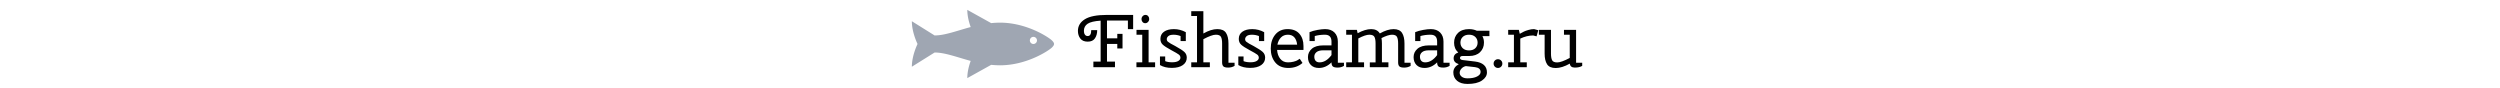
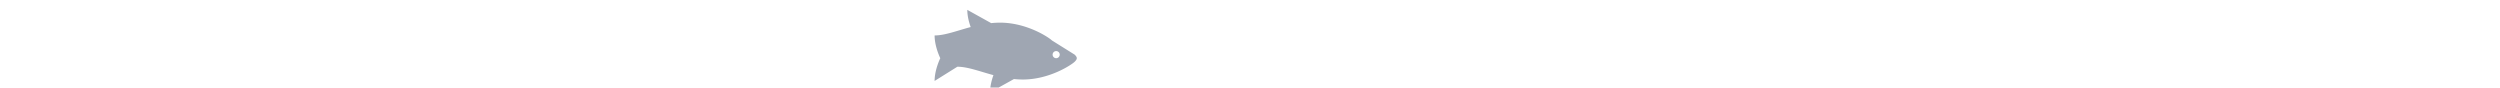
<svg xmlns="http://www.w3.org/2000/svg" xml:space="preserve" width="2000" height="70" data-id="lg_ujiOjp6de1ASnTb3Ai" data-version="1" viewBox="0 0 2000 70">
  <g data-padding="20">
    <g transform="translate(10 1.248)scale(.964)">
      <rect width="422.682" height="70.06" x="415.007" y="-400.23" fill="none" rx="0" ry="0" transform="translate(469.16 400.2)" />
-       <path d="M914.918 54.48h-17.92v-4.65h6.02V15.85q-7.63.5-10.76 2.54-3.13 2.05-3.13 5.95 0 1.86.81 3.07.8 1.21 2.35 1.21 2.92 0 2.92-4.9h4.96q0 4.03-1.86 6.79t-6.02 2.76q-4.15 0-6.14-2.6-1.98-2.61-1.98-6.33 0-6.07 5.77-9.67 5.76-3.59 18.35-3.59h21.7v11.78h-4.34v-7.13h-17.36v14.81h8.55v-3.72h4.34v12.09h-4.34v-3.72h-8.55v14.64h6.63Zm22.63-26.97h-4.77v-4.03h10.04v26.97h5.4v4.03h-15.5v-4.03h4.83Zm2.48-9.55q-1.36 0-2.23-.99-.87-1-.87-2.39 0-1.4.96-2.45t2.33-1.05q1.36 0 2.23.99t.87 2.39q0 1.39-.96 2.44-.96 1.06-2.33 1.06m12.22 34.73v-7.13h4.34v3.9q2.35.93 5.73.93t5.15-1.08q1.76-1.09 1.76-2.7t-1.33-2.63q-1.33-1.03-6.32-3.69-4.99-2.67-6.98-4.5-1.98-1.83-1.98-4.8 0-3.85 3-5.98 3.01-2.14 8.22-2.14t9.86 2.54v7.38h-4.34v-4.16q-2.73-1.11-5.8-1.11t-4.37 1.14q-1.3 1.15-1.3 2.51 0 1.37.99 2.17 1.67 1.37 6.01 3.54 5.52 3.04 7.57 4.9 2.04 1.86 2.04 4.77 0 3.84-3.28 6.17-3.29 2.32-9.15 2.32t-9.82-2.35m36.02-21.46v19.22h5.39v4.03h-15.44v-4.03h4.78V12.01h-4.78V7.98h10.05v18.53q6.38-3.65 11.59-3.65t7.22 3.16q2.02 3.16 2.02 8.74v16h5.08v2.6q-2.29 1.43-5.3 1.43-3 0-4.03-1.03-1.02-1.02-1.02-3.31V34.76q0-3.6-.93-5.42-.93-1.83-4.28-1.83t-10.35 3.72m29.01 21.46v-7.13h4.34v3.9q2.36.93 5.74.93t5.14-1.08q1.77-1.09 1.77-2.7t-1.33-2.63q-1.33-1.03-6.33-3.69-4.99-2.67-6.97-4.5t-1.98-4.8q0-3.85 3-5.98 3.01-2.14 8.22-2.14t9.86 2.54v7.38h-4.34v-4.16q-2.73-1.11-5.8-1.11t-4.37 1.14q-1.3 1.15-1.3 2.51 0 1.37.99 2.17 1.67 1.37 6.01 3.54 5.52 3.04 7.57 4.9 2.04 1.86 2.04 4.77 0 3.84-3.28 6.17-3.29 2.32-9.15 2.32t-9.83-2.35m54.07-15.82v3.28h-21.89q.31 4.53 2.67 7.41 2.35 2.89 6.32 2.89 2.61 0 4.68-.56 2.08-.56 2.89-1.02.8-.47 2.23-1.4l2.29 3.47q-4.71 4.16-11.78 4.16t-10.82-4.56-3.75-11.56q0-7.01 3.75-11.57 3.75-4.55 10.23-4.55t9.83 3.9q3.35 3.91 3.35 10.11m-5.27-1.12q-.37-3.78-2.27-6.01-1.89-2.23-5.39-2.23t-5.73 2.26q-2.24 2.26-2.98 5.98Zm18.1 19.35q-4.28 0-6.69-2.45-2.42-2.45-2.42-6.57 0-4.13 3.22-6.92 3.23-2.79 9.55-2.79h6.76v-3.16q0-5.7-5.46-5.7-4.59 0-8.43 1.11v4.16h-4.34V25.4q2.79-1.18 6.6-1.86 3.82-.68 6.36-.68 4.96 0 7.75 2.82t2.79 7.53v17.55h5.08v2.6q-2.29 1.43-5.27 1.43-2.97 0-4.03-1-1.05-.99-1.05-3.34-4.65 4.65-10.42 4.65m.56-4.65q5.33 0 9.86-6.02v-3.97h-6.82q-3.78 0-5.61 1.49t-1.83 3.75q0 2.27 1.11 3.51 1.12 1.24 3.29 1.24m57.1 4.04h-15.44v-4.03h4.78V34.77q0-3.6-.93-5.42-.93-1.83-4.25-1.83t-9.14 3.1v19.84h4.77v4.03h-14.82v-4.03h4.78V27.52h-4.78v-4.03h8.87l.62 2.79q6.26-3.41 11.25-3.41t7.16 3.59q6.39-3.59 11.41-3.59t7.04 3.16q2.01 3.16 2.01 8.74v16h5.09v2.6q-2.3 1.43-5.31 1.43-3 0-4.03-1.03-1.02-1.02-1.02-3.31V34.77q0-3.6-.93-5.42-.93-1.83-4.12-1.83t-8.77 2.79q.37 2.04.37 4.46v15.69h5.39Zm30.01.61q-4.28 0-6.7-2.45-2.41-2.45-2.41-6.57 0-4.13 3.22-6.92t9.55-2.79h6.76v-3.16q0-5.7-5.46-5.7-4.59 0-8.43 1.11v4.16h-4.34V25.4q2.79-1.18 6.6-1.86t6.36-.68q4.96 0 7.75 2.82t2.79 7.53v17.55h5.08v2.6q-2.29 1.43-5.27 1.43t-4.03-1q-1.05-.99-1.05-3.34-4.65 4.65-10.42 4.65m.56-4.65q5.33 0 9.86-6.02v-3.97h-6.82q-3.79 0-5.62 1.49-1.82 1.49-1.82 3.75 0 2.27 1.11 3.51 1.12 1.24 3.29 1.24m41.28-.69q4.77.56 7.35 2.83 2.57 2.26 2.57 6.2 0 3.93-4.18 6.75-4.19 2.82-11.94 2.82-5.58 0-8.68-2.63-3.1-2.64-3.1-6.94 0-4.31 4.53-6.86-4.28-1.3-4.28-4.83 0-3.54 3.84-4.84-3.47-3.1-3.47-8.09t3.26-8.15q3.25-3.16 9.14-3.16 3.66 0 6.51 1.36h10.42v4.46h-5.83q1.3 2.42 1.3 5.34 0 4.83-3.26 7.99-3.25 3.17-9.14 3.17h-5.33q-2.17 0-2.17 1.67 0 1.36 2.17 1.67Zm-4.96-22.25q-3.35 0-5.24 1.86t-1.89 4.68 1.89 4.65 5.24 1.83 5.24-1.83 1.89-4.65-1.89-4.68-5.24-1.86m-2.67 26.04q-2.17.49-3.62 2.1-1.46 1.62-1.46 3.51t1.74 3.22q1.73 1.33 4.77 1.33 4.96 0 7.9-1.51 2.95-1.52 2.95-3.76 0-3.47-4.65-4.03Zm26.7 1.55q-1.51 0-2.57-1.06-1.05-1.05-1.05-2.57t1.05-2.57q1.06-1.06 2.57-1.06 1.52 0 2.58 1.06 1.05 1.05 1.05 2.57t-1.05 2.57q-1.06 1.06-2.58 1.06m18.51-24.37v19.72h5.4v4.03h-15.44v-4.03h4.77V27.51h-4.77v-4.03h8.86l.75 3.28q2.11-1.18 3.41-1.83t3.75-1.36 4.74-.71l3.47.93-1.42 5.08-2.79-.74q-5.21 0-10.73 2.6m41.05-3.22h-4.78v-4.03h10.05v27.28h5.08v2.6q-2.29 1.43-6.11 1.43-3.81 0-4.18-3.29-6.51 3.66-11.69 3.66t-7.19-3.16q-2.02-3.17-2.02-8.75V27.51h-4.77v-4.03h10.04v19.77q0 3.6.93 5.43t4.28 1.83 10.36-3.72Z" />
-       <path fill="#9fa6b2" d="M862.578 32.25c-2.36-2.36-20.65-14.75-43.07-14.75q-3.752.024-7.328.39L792.368 6.88c0 5.31 1.5 10.632 2.808 14.266-11.457 3.068-21.358 6.974-29.948 6.974l-18.88-11.8c0 9.44 4.72 18.88 4.72 18.88s-4.72 9.44-4.72 18.88l18.88-11.8c8.59 0 18.49 3.894 29.948 6.974-1.31 3.646-2.808 8.956-2.808 14.266l19.812-11.01q3.576.366 7.328.39c22.42 0 40.71-12.39 43.07-14.75s2.36-3.54 0-5.9m-15.34 2.95a2.95 2.95 0 1 1 0-5.9 2.95 2.95 0 0 1 0 5.9" />
+       <path fill="#9fa6b2" d="M862.578 32.25c-2.36-2.36-20.65-14.75-43.07-14.75q-3.752.024-7.328.39L792.368 6.88c0 5.31 1.5 10.632 2.808 14.266-11.457 3.068-21.358 6.974-29.948 6.974c0 9.44 4.72 18.88 4.72 18.88s-4.72 9.44-4.72 18.88l18.88-11.8c8.59 0 18.49 3.894 29.948 6.974-1.31 3.646-2.808 8.956-2.808 14.266l19.812-11.01q3.576.366 7.328.39c22.42 0 40.71-12.39 43.07-14.75s2.36-3.54 0-5.9m-15.34 2.95a2.95 2.95 0 1 1 0-5.9 2.95 2.95 0 0 1 0 5.9" />
    </g>
-     <path fill="transparent" stroke="transparent" d="M719.5 0h561v70h-561z" />
  </g>
</svg>